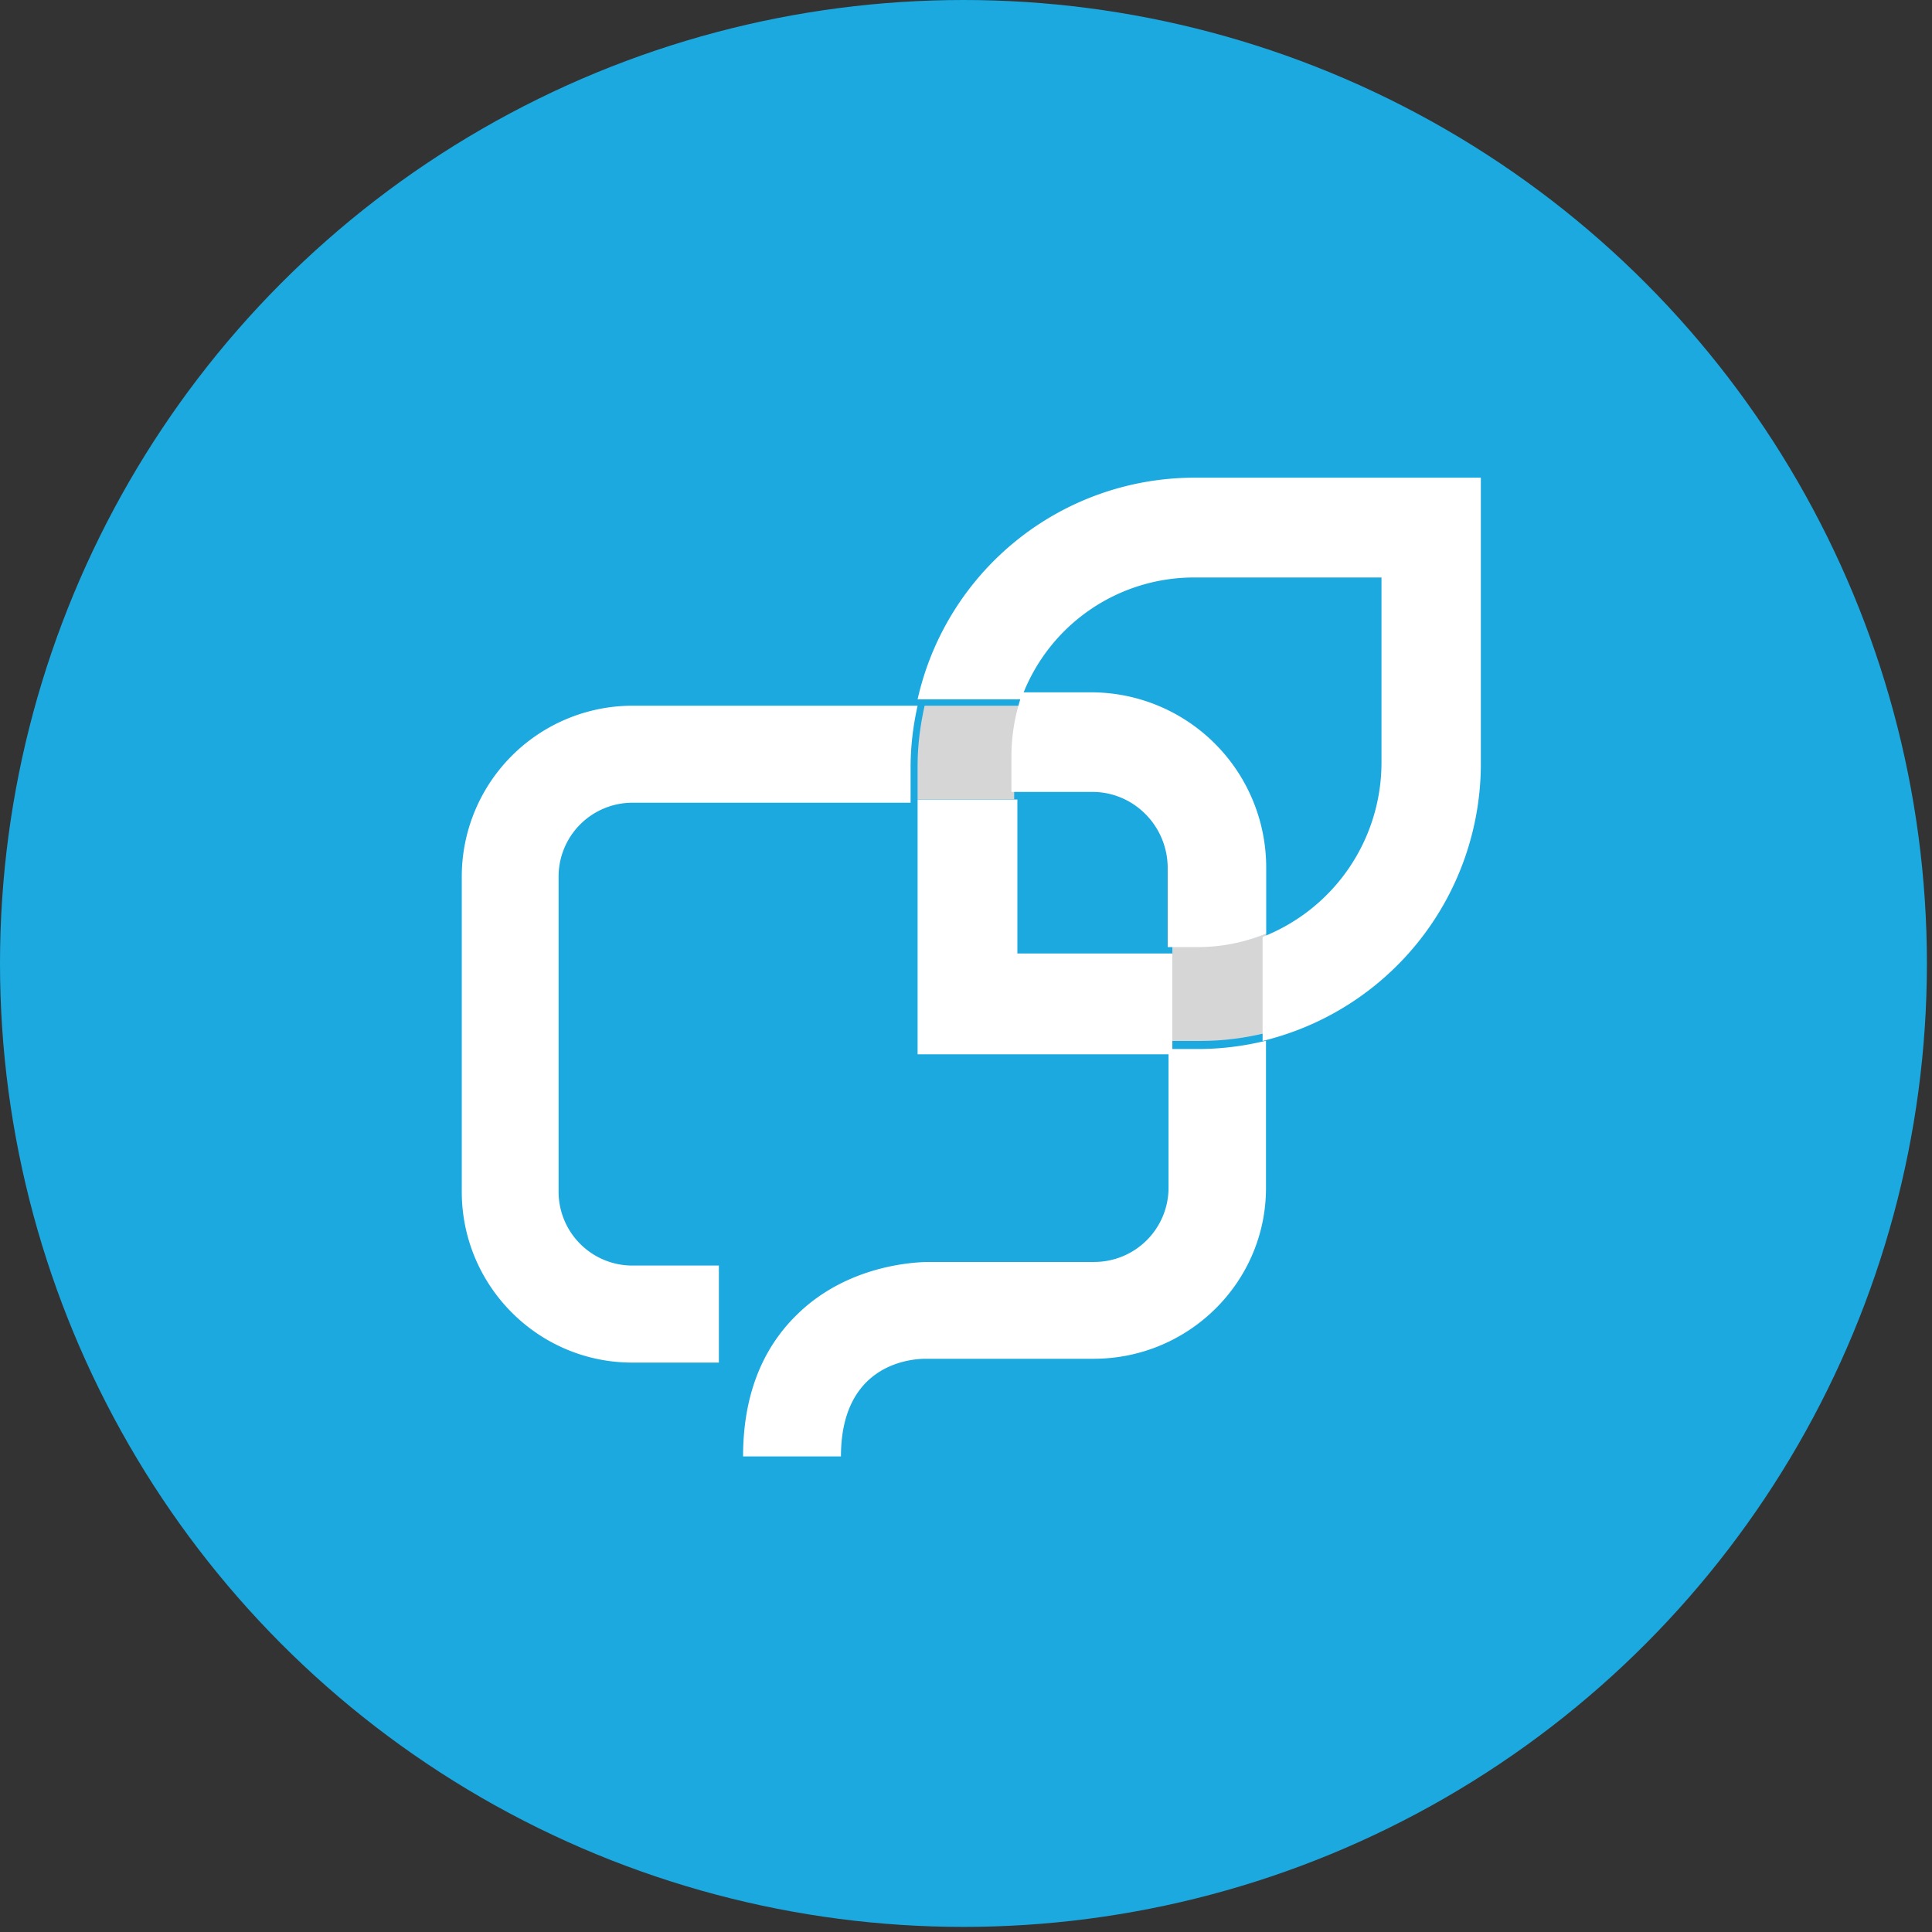
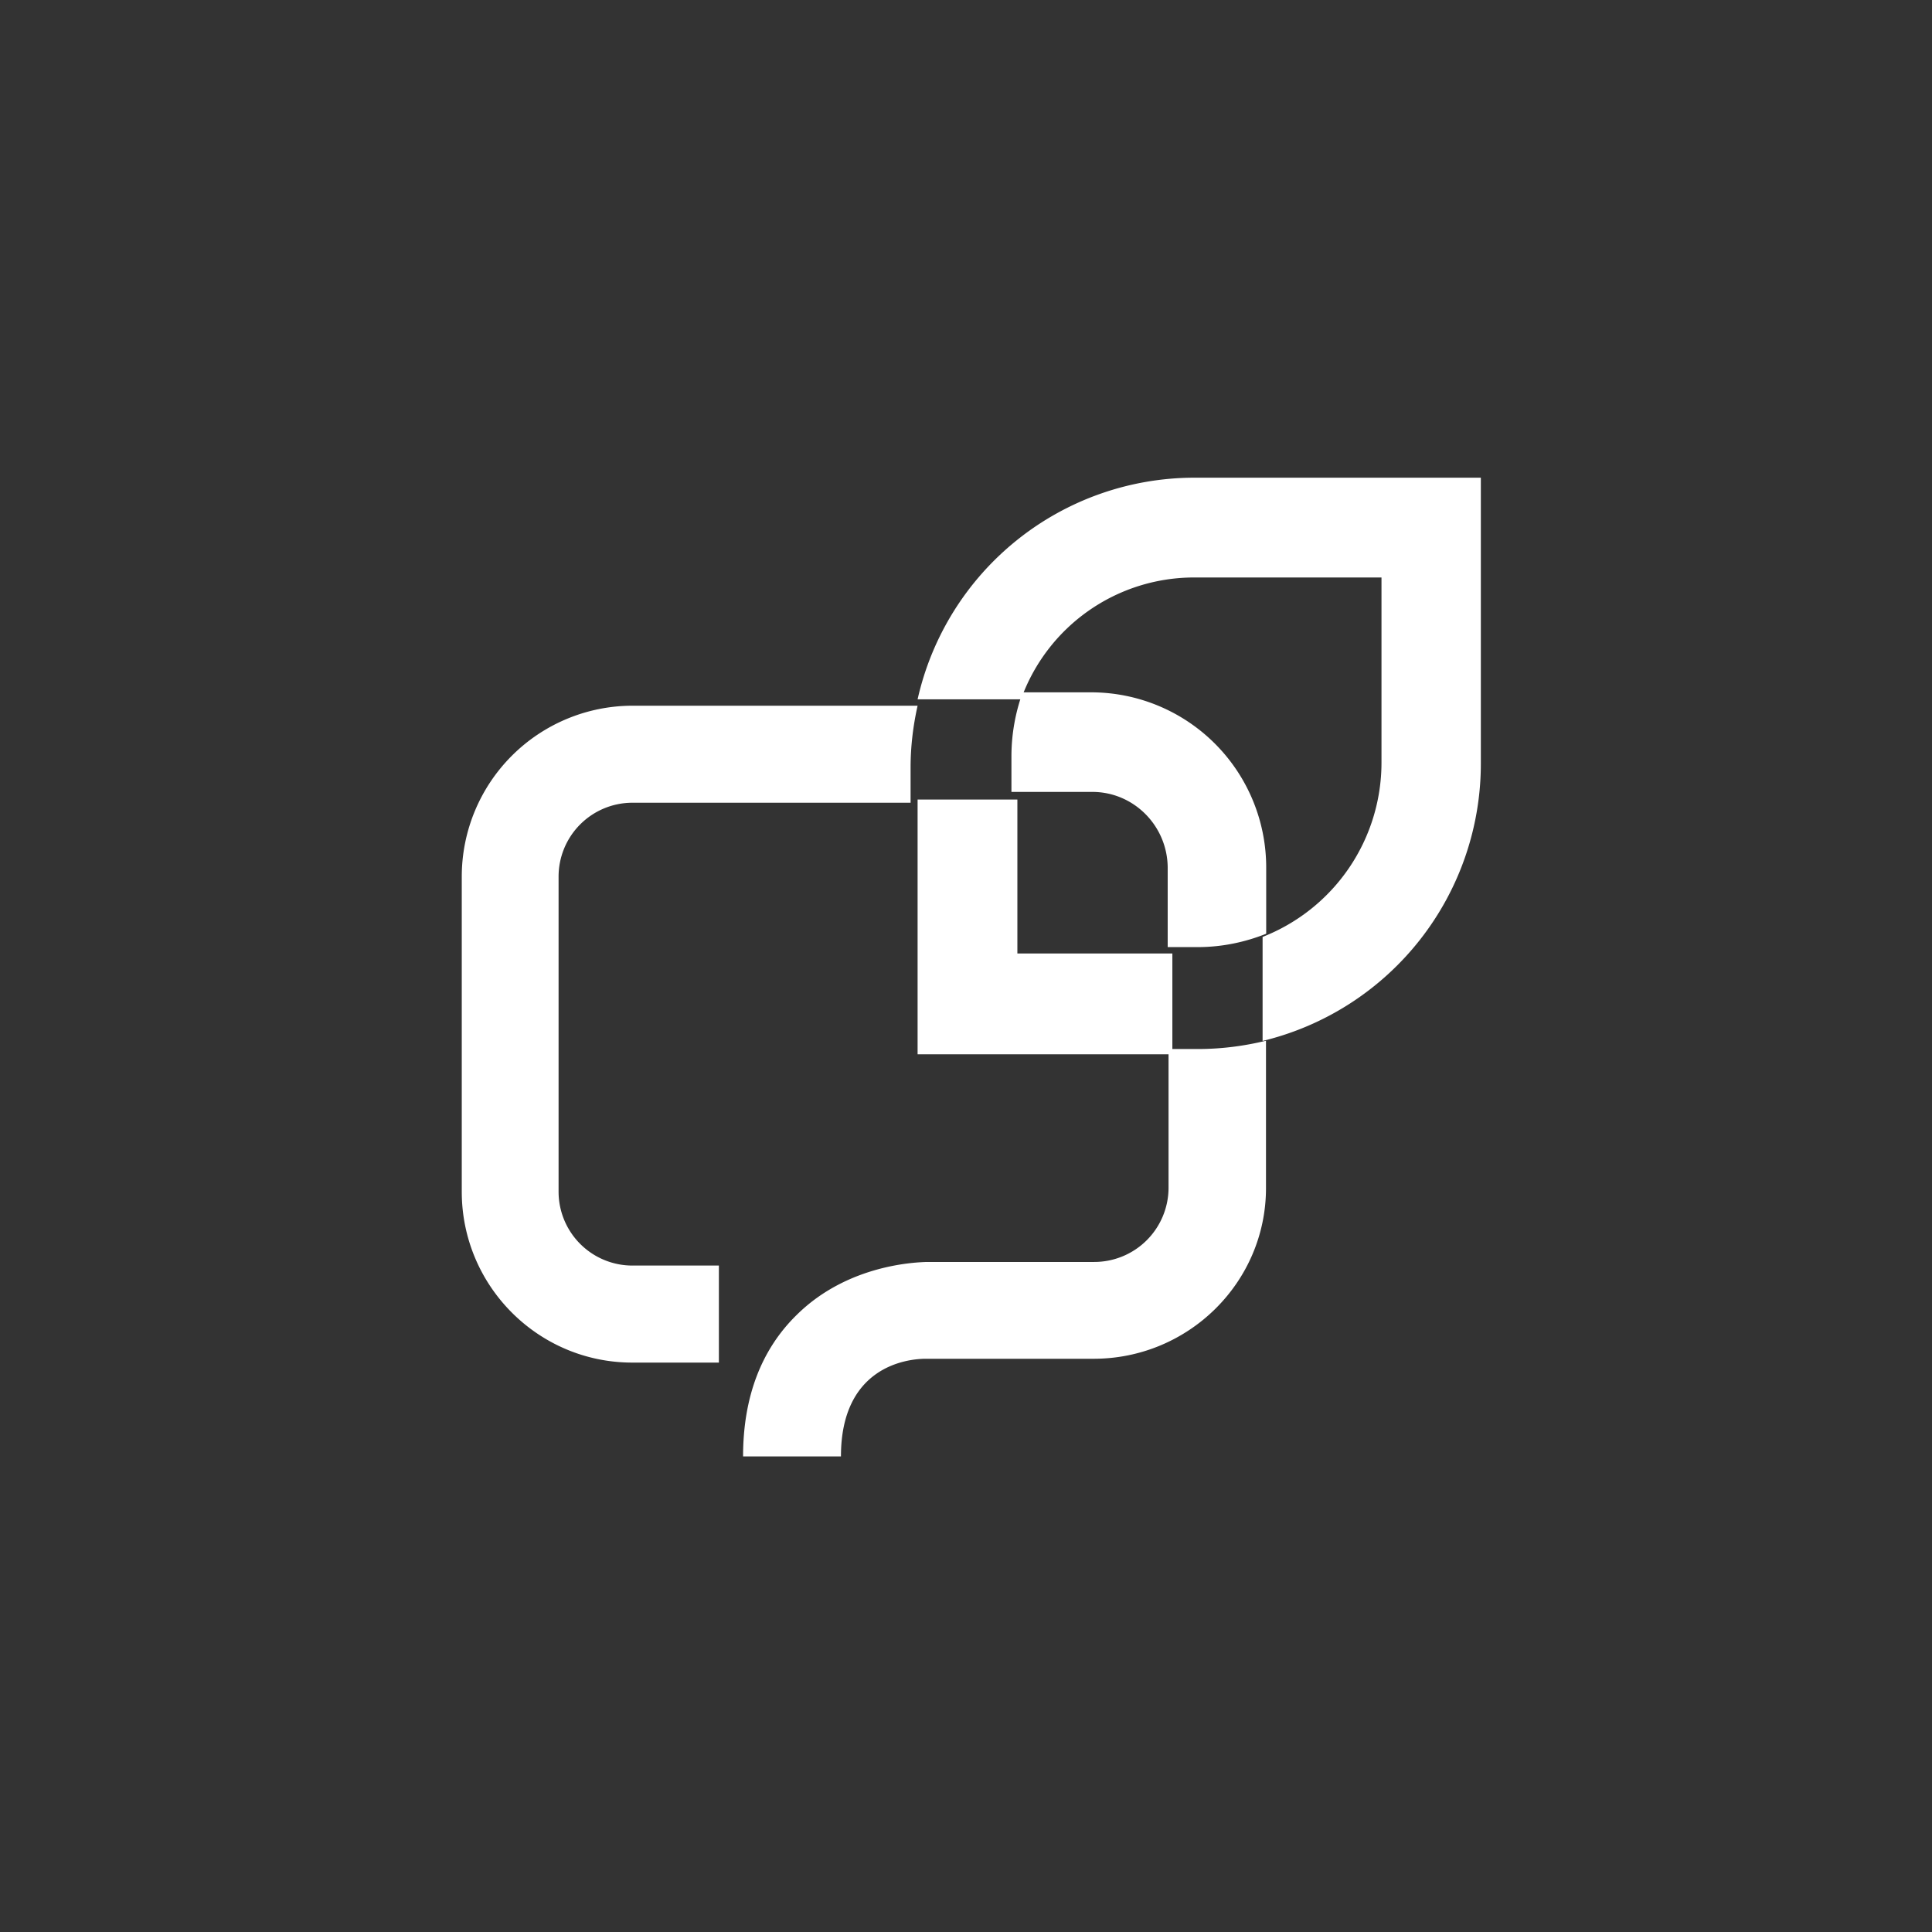
<svg xmlns="http://www.w3.org/2000/svg" viewBox="0 0 91 91">
  <rect x="0" y="0" width="91" height="91" fill="#333333" stroke="none" />
  <defs />
  <g fill="none" fill-rule="evenodd">
-     <circle cx="45.38" cy="45.38" r="45.38" fill="#1CA9DF" />
    <g fill-rule="nonzero">
-       <path fill="#D6D6D6" d="M56.57 44.56h-1.35v4.47h1.35c1.05 0 2.08-.14 3.07-.38v-4.68c-.95.38-1.98.59-3.07.59M47.77 36.05c0-.99.19-1.93.5-2.81h-4.72c-.2.9-.33 1.84-.33 2.81v1.6h4.55v-1.6z" />
      <path fill="#FFF" d="M69.75 22.5v13.41a13.44 13.44 0 01-10.28 13.12v-4.9a8.82 8.82 0 005.6-8.23v-8.7h-8.84a8.66 8.66 0 00-8.14 5.74h-4.87A13.37 13.37 0 0156.24 22.5h13.51zM47.92 44.91v-7.25h-4.7v12h12v-4.75z" />
      <path fill="#FFF" d="M47.64 37.3h3.81c1.96 0 3.55 1.61 3.55 3.59v3.72h1.41c1.14 0 2.23-.23 3.23-.63v-3.1a8.25 8.25 0 00-8.19-8.27h-3.28a8.88 8.88 0 00-.53 2.99v1.7zM55.04 49.42v6.55a3.5 3.5 0 01-3.51 3.47h-7.9c-.35.02-3.64.06-6.1 2.49C35.85 63.57 35 65.82 35 68.6h4.61c0-4.21 3.07-4.6 4-4.6h7.9c4.48 0 8.12-3.61 8.12-8.04v-6.94c-1.03.25-2.1.39-3.2.39h-1.4zM43.22 33.24H29.78a8.05 8.05 0 00-8.03 8.05v14.84c0 4.44 3.6 8.05 8.03 8.05h4.08v-4.57h-4.08a3.48 3.48 0 01-3.47-3.48V41.29a3.48 3.48 0 013.47-3.48h13.11v-1.66c0-1 .12-1.97.33-2.91" />
    </g>
  </g>
</svg>